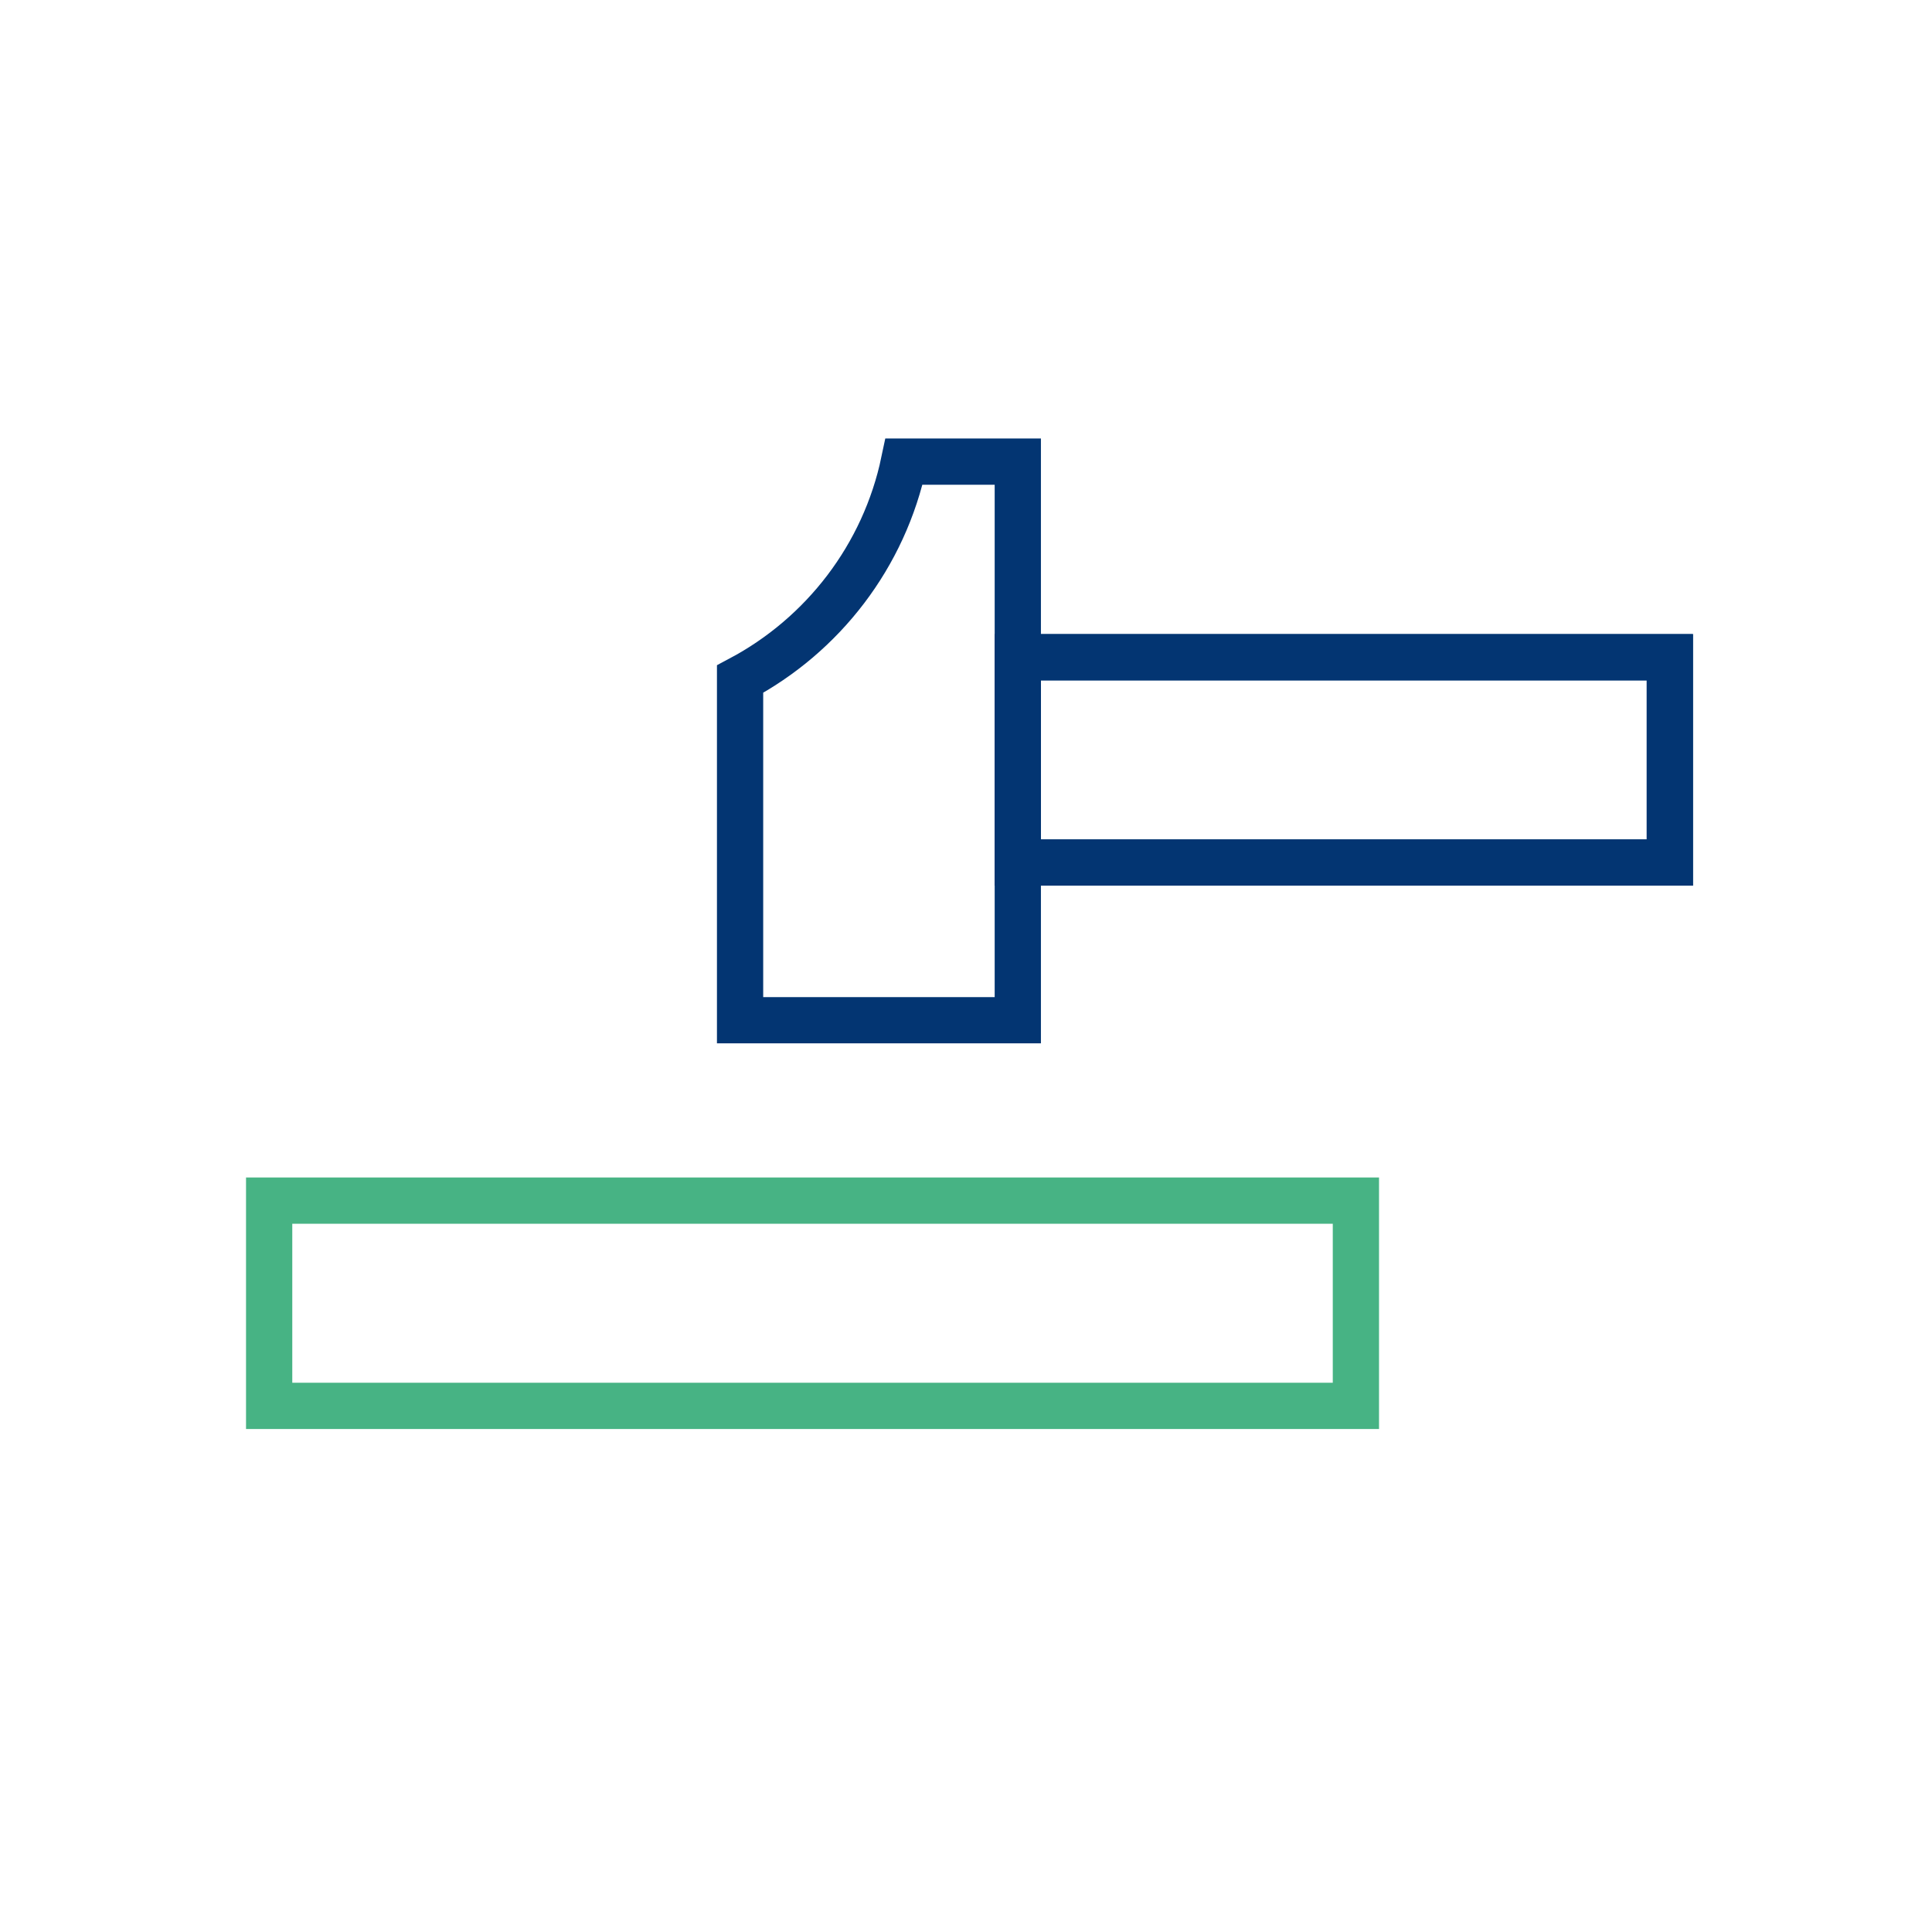
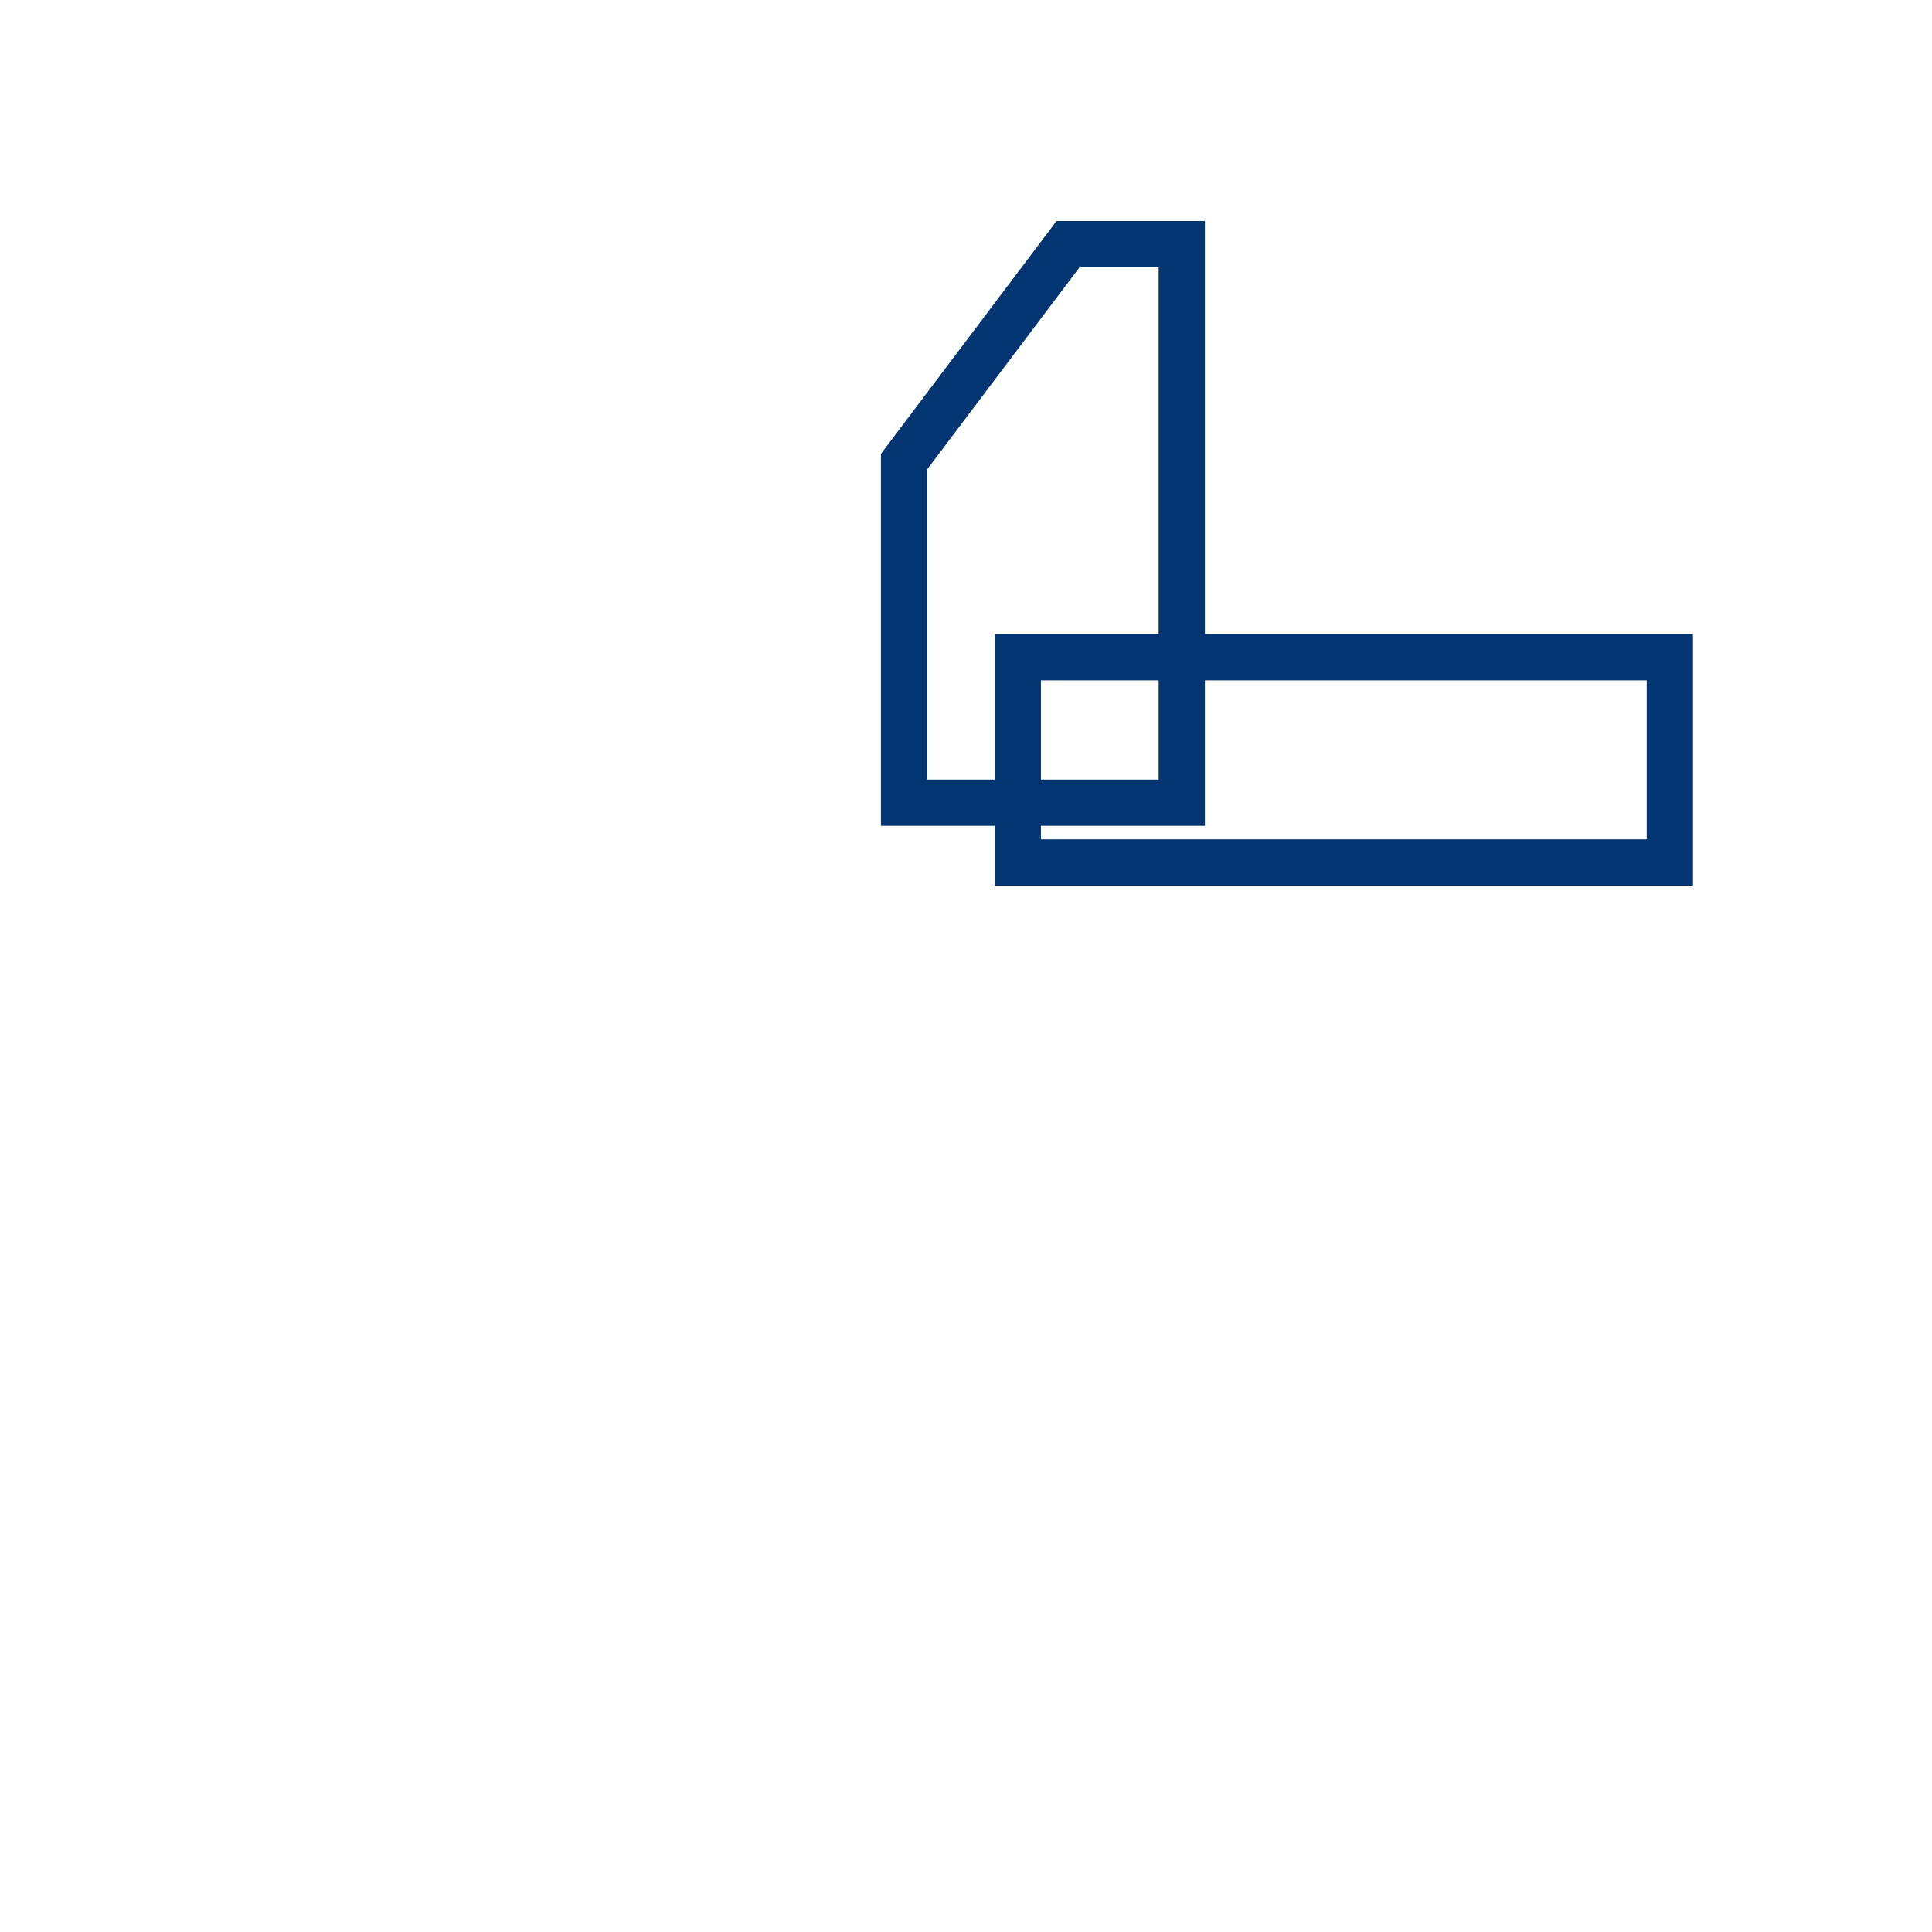
<svg xmlns="http://www.w3.org/2000/svg" id="uuid-9f5cfe5b-f9b4-451e-b76f-564f3907ac4b" data-name="Ebene 1" width="160" height="160" viewBox="0 0 160 160">
-   <rect x="22.29" y="99.43" width="90" height="17" fill="none" stroke="#47b384" stroke-linecap="round" stroke-miterlimit="22" stroke-width="3.83" />
  <rect x="84.29" y="54.43" width="54" height="17" fill="none" stroke="#033572" stroke-linecap="round" stroke-miterlimit="22" stroke-width="3.83" />
-   <rect x="84.29" y="54.43" width="54" height="17" fill="none" stroke="#033572" stroke-linecap="round" stroke-miterlimit="22" stroke-width="3.83" />
-   <path d="m74.87,38.23c-1.64,7.82-6.72,14.37-13.58,18.01v28.25h23v-46.26h-9.42Z" fill="none" stroke="#033572" stroke-linecap="round" stroke-miterlimit="22" stroke-width="3.83" />
+   <path d="m74.87,38.23v28.25h23v-46.26h-9.42Z" fill="none" stroke="#033572" stroke-linecap="round" stroke-miterlimit="22" stroke-width="3.83" />
</svg>